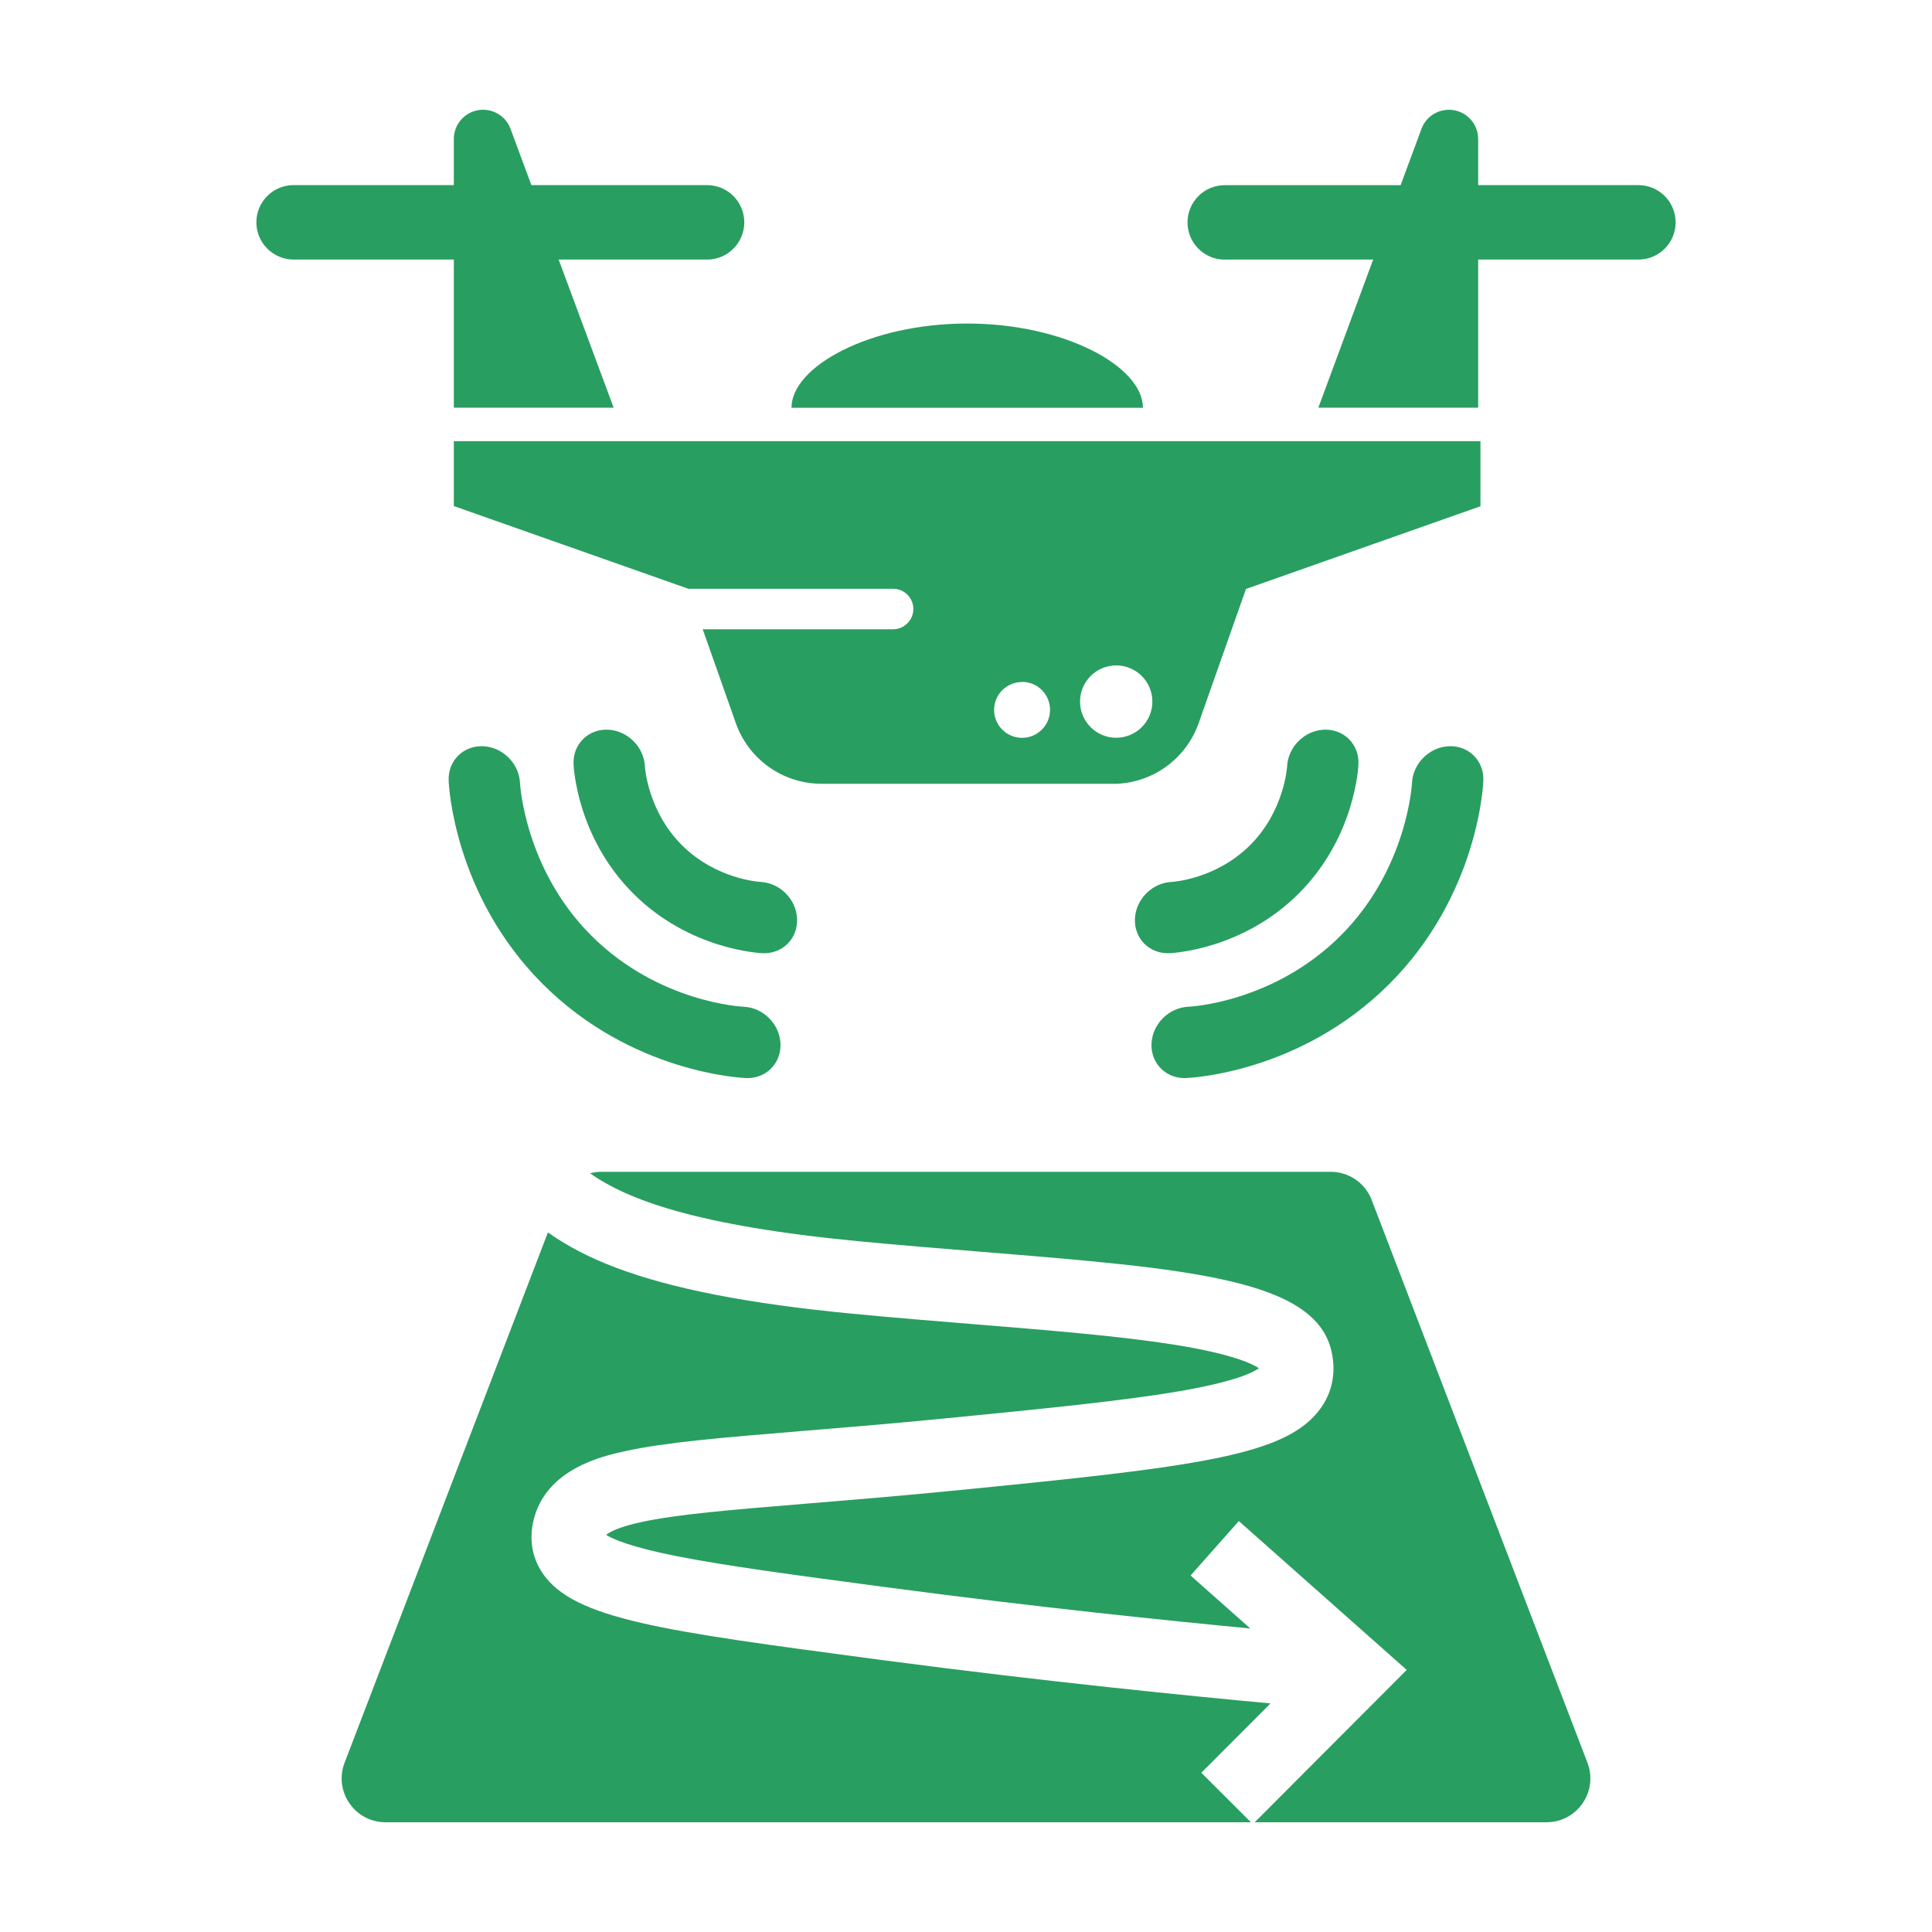
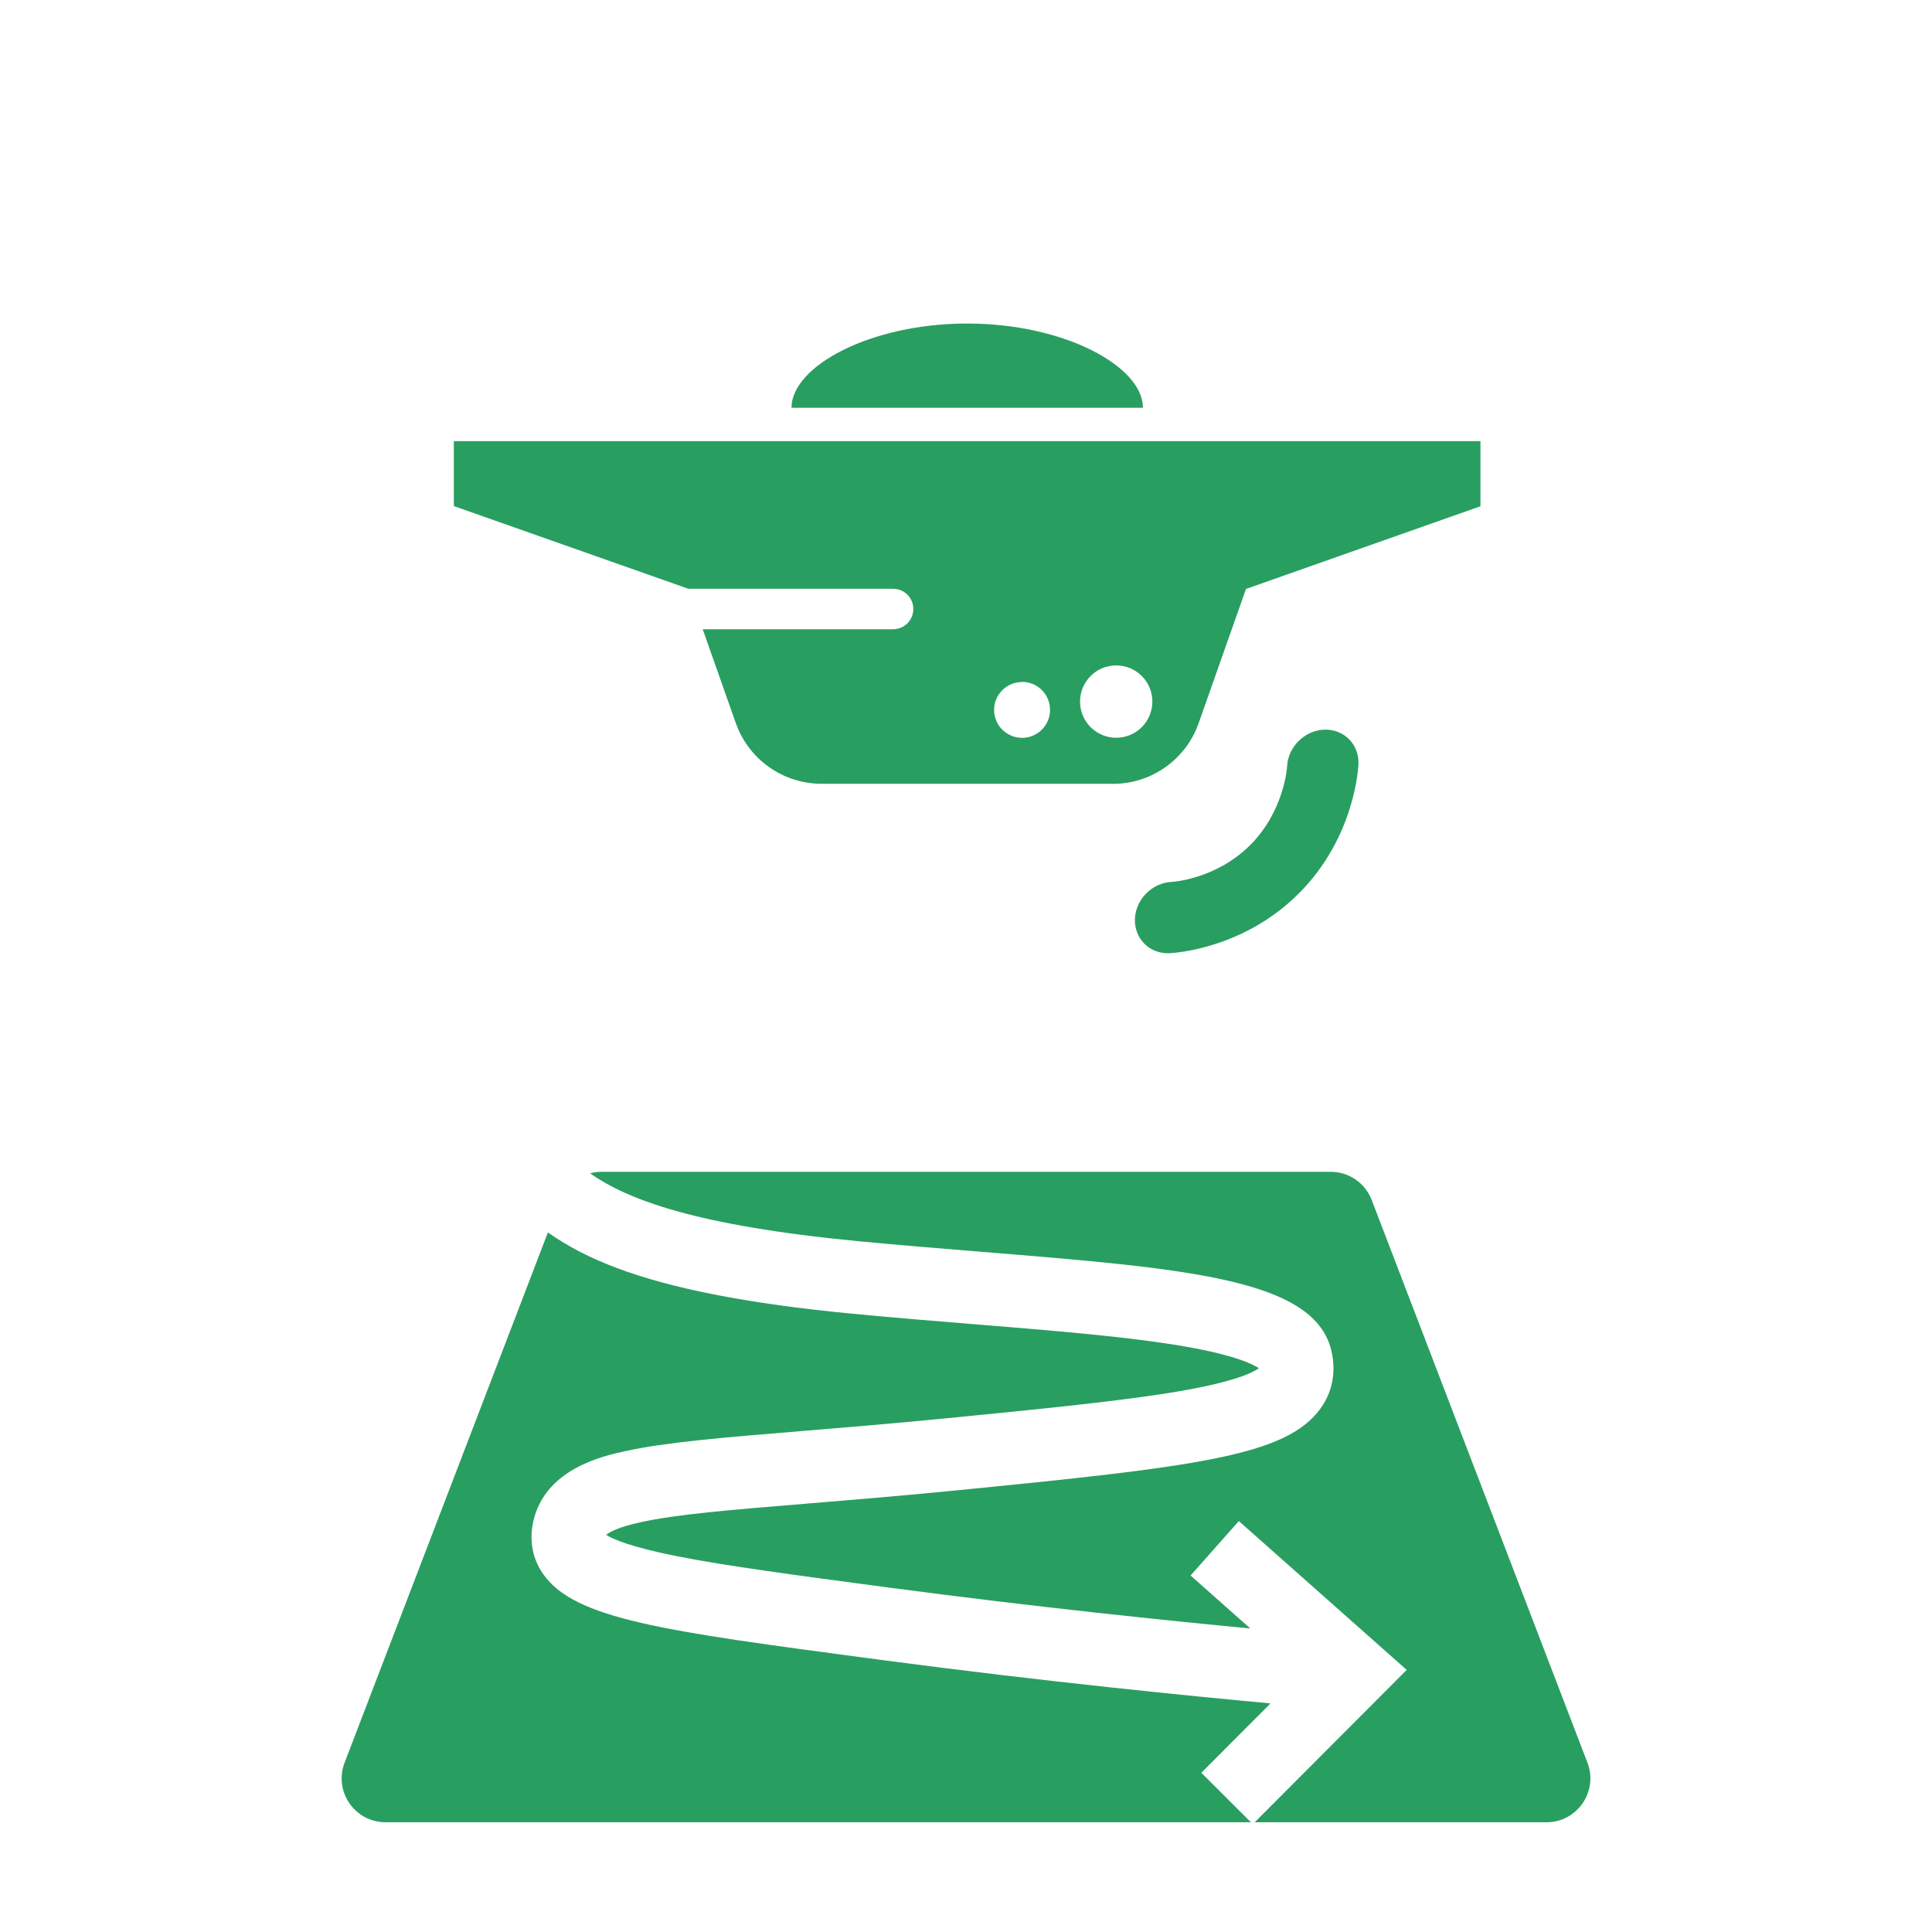
<svg xmlns="http://www.w3.org/2000/svg" width="150" height="150" viewBox="0 0 150 150" fill="none">
-   <path d="M49.185 57.54C49.701 58.056 50.037 58.755 50.07 59.514C50.076 59.613 50.31 62.985 52.932 65.607C55.596 68.271 58.971 68.466 59.004 68.469C60.534 68.526 61.824 69.81 61.884 71.34C61.947 72.87 60.756 74.064 59.226 74.007C58.995 73.998 53.541 73.749 49.164 69.372C44.787 64.995 44.538 59.541 44.529 59.31C44.472 57.78 45.666 56.592 47.196 56.652C47.958 56.682 48.663 57.018 49.182 57.54H49.185Z" fill="#299E61" />
-   <path d="M39.489 58.824C40.008 59.343 40.344 60.045 40.374 60.807C40.38 60.915 40.758 67.488 45.903 72.633C51.129 77.859 57.654 78.159 57.717 78.162C59.247 78.219 60.537 79.503 60.597 81.033C60.66 82.563 59.469 83.757 57.939 83.7C57.579 83.688 49.032 83.295 42.135 76.398C35.238 69.501 34.845 60.954 34.833 60.594C34.776 59.064 35.97 57.876 37.5 57.936C38.262 57.966 38.967 58.302 39.486 58.824H39.489Z" fill="#299E61" />
  <path d="M100.815 57.54C100.299 58.056 99.963 58.755 99.93 59.514C99.924 59.613 99.69 62.985 97.068 65.607C94.404 68.271 91.029 68.466 90.996 68.469C89.466 68.526 88.176 69.81 88.116 71.34C88.053 72.87 89.244 74.064 90.774 74.007C91.005 73.998 96.459 73.749 100.836 69.372C105.213 64.995 105.462 59.541 105.471 59.31C105.528 57.78 104.334 56.592 102.804 56.652C102.042 56.682 101.337 57.018 100.818 57.54H100.815Z" fill="#299E61" />
-   <path d="M110.511 58.824C109.992 59.343 109.656 60.045 109.626 60.807C109.62 60.915 109.242 67.488 104.097 72.633C98.871 77.859 92.346 78.159 92.283 78.162C90.753 78.219 89.463 79.503 89.403 81.033C89.34 82.563 90.531 83.757 92.061 83.7C92.421 83.688 100.968 83.295 107.865 76.398C114.762 69.501 115.155 60.954 115.167 60.594C115.224 59.064 114.03 57.876 112.5 57.936C111.738 57.966 111.033 58.302 110.514 58.824H110.511Z" fill="#299E61" />
-   <path d="M22.797 20.154H35.235V31.65H47.643L43.374 20.154H54.897C56.493 20.154 57.786 18.858 57.786 17.262C57.786 15.666 56.493 14.373 54.897 14.373H41.256L39.639 10.005C39.204 8.829 37.896 8.226 36.72 8.661C35.829 8.991 35.235 9.84 35.235 10.791V14.37H22.797C21.201 14.37 19.905 15.663 19.905 17.259C19.905 18.855 21.198 20.151 22.794 20.151L22.797 20.154Z" fill="#299E61" />
  <path d="M86.409 60.858C89.403 60.858 92.07 58.968 93.063 56.145L96.738 45.726L114.942 39.306V34.254H35.235V39.291L53.442 45.711H69.339C70.209 45.711 70.911 46.416 70.911 47.283C70.911 48.15 70.206 48.855 69.339 48.855H54.558L57.123 56.127C58.113 58.953 60.78 60.849 63.774 60.852H86.412L86.409 60.858ZM86.661 51.663C88.212 51.663 89.469 52.92 89.469 54.471C89.469 56.022 88.212 57.279 86.661 57.279C85.11 57.279 83.853 56.022 83.853 54.471C83.853 52.92 85.11 51.663 86.661 51.663ZM79.353 52.941C80.553 52.941 81.525 53.913 81.525 55.113C81.525 56.313 80.553 57.285 79.353 57.285C78.153 57.285 77.181 56.313 77.181 55.113C77.187 53.916 78.156 52.95 79.353 52.953V52.944V52.941Z" fill="#299E61" />
  <path d="M75.093 25.119C67.557 25.119 61.452 28.443 61.452 31.659H88.737C88.737 28.443 82.629 25.119 75.093 25.119Z" fill="#299E61" />
-   <path d="M95.088 20.154H106.611L102.357 31.65H114.765V20.154H127.203C128.799 20.154 130.095 18.861 130.095 17.265C130.095 15.669 128.802 14.373 127.206 14.373H114.765V10.794C114.765 9.54 113.748 8.52 112.491 8.523C111.54 8.523 110.691 9.114 110.361 10.008L108.744 14.376H95.088C93.492 14.376 92.199 15.672 92.199 17.268C92.199 18.864 93.492 20.157 95.088 20.157V20.154Z" fill="#299E61" />
  <path d="M93.27 137.637L98.643 132.252C92.856 131.721 81.222 130.575 68.514 128.889L68.019 128.823C51.453 126.624 44.595 125.715 42.153 122.184C41.325 120.984 41.07 119.562 41.415 118.074C42.357 114.027 46.833 113.04 48.519 112.671C51.681 111.975 56.07 111.615 62.148 111.114C65.403 110.847 69.093 110.544 73.29 110.133C80.76 109.398 87.213 108.765 91.626 108.003C95.838 107.277 97.269 106.572 97.743 106.23C97.209 105.87 95.61 105.105 91.104 104.391C86.907 103.728 81.438 103.284 75.648 102.813C72.537 102.561 69.324 102.3 66.093 101.988C58.134 101.223 52.173 100.062 47.871 98.442C45.81 97.665 44.073 96.771 42.54 95.685L26.754 136.854C25.899 139.086 27.546 141.48 29.934 141.48H97.122L93.27 137.637Z" fill="#299E61" />
  <path d="M123.249 136.854L106.497 93.165C105.993 91.848 104.727 90.978 103.317 90.978H46.689C46.389 90.978 46.095 91.02 45.813 91.095C48.738 93.159 54.096 95.163 66.633 96.366C69.822 96.672 73.017 96.933 76.104 97.182C92.361 98.502 102.174 99.297 103.392 104.976C103.737 106.59 103.434 108.111 102.51 109.374C99.843 113.028 93.06 113.865 73.842 115.752C69.6 116.169 65.886 116.472 62.61 116.742C56.754 117.222 52.524 117.57 49.734 118.185C48.108 118.542 47.349 118.92 47.061 119.169C47.574 119.49 48.945 120.105 52.518 120.816C56.343 121.578 61.824 122.304 68.763 123.225L69.258 123.291C80.496 124.782 90.888 125.847 97.074 126.435L92.436 122.322L96.183 118.095L109.215 129.651L97.416 141.48H120.069C122.457 141.48 124.104 139.083 123.249 136.854Z" fill="#299E61" />
</svg>